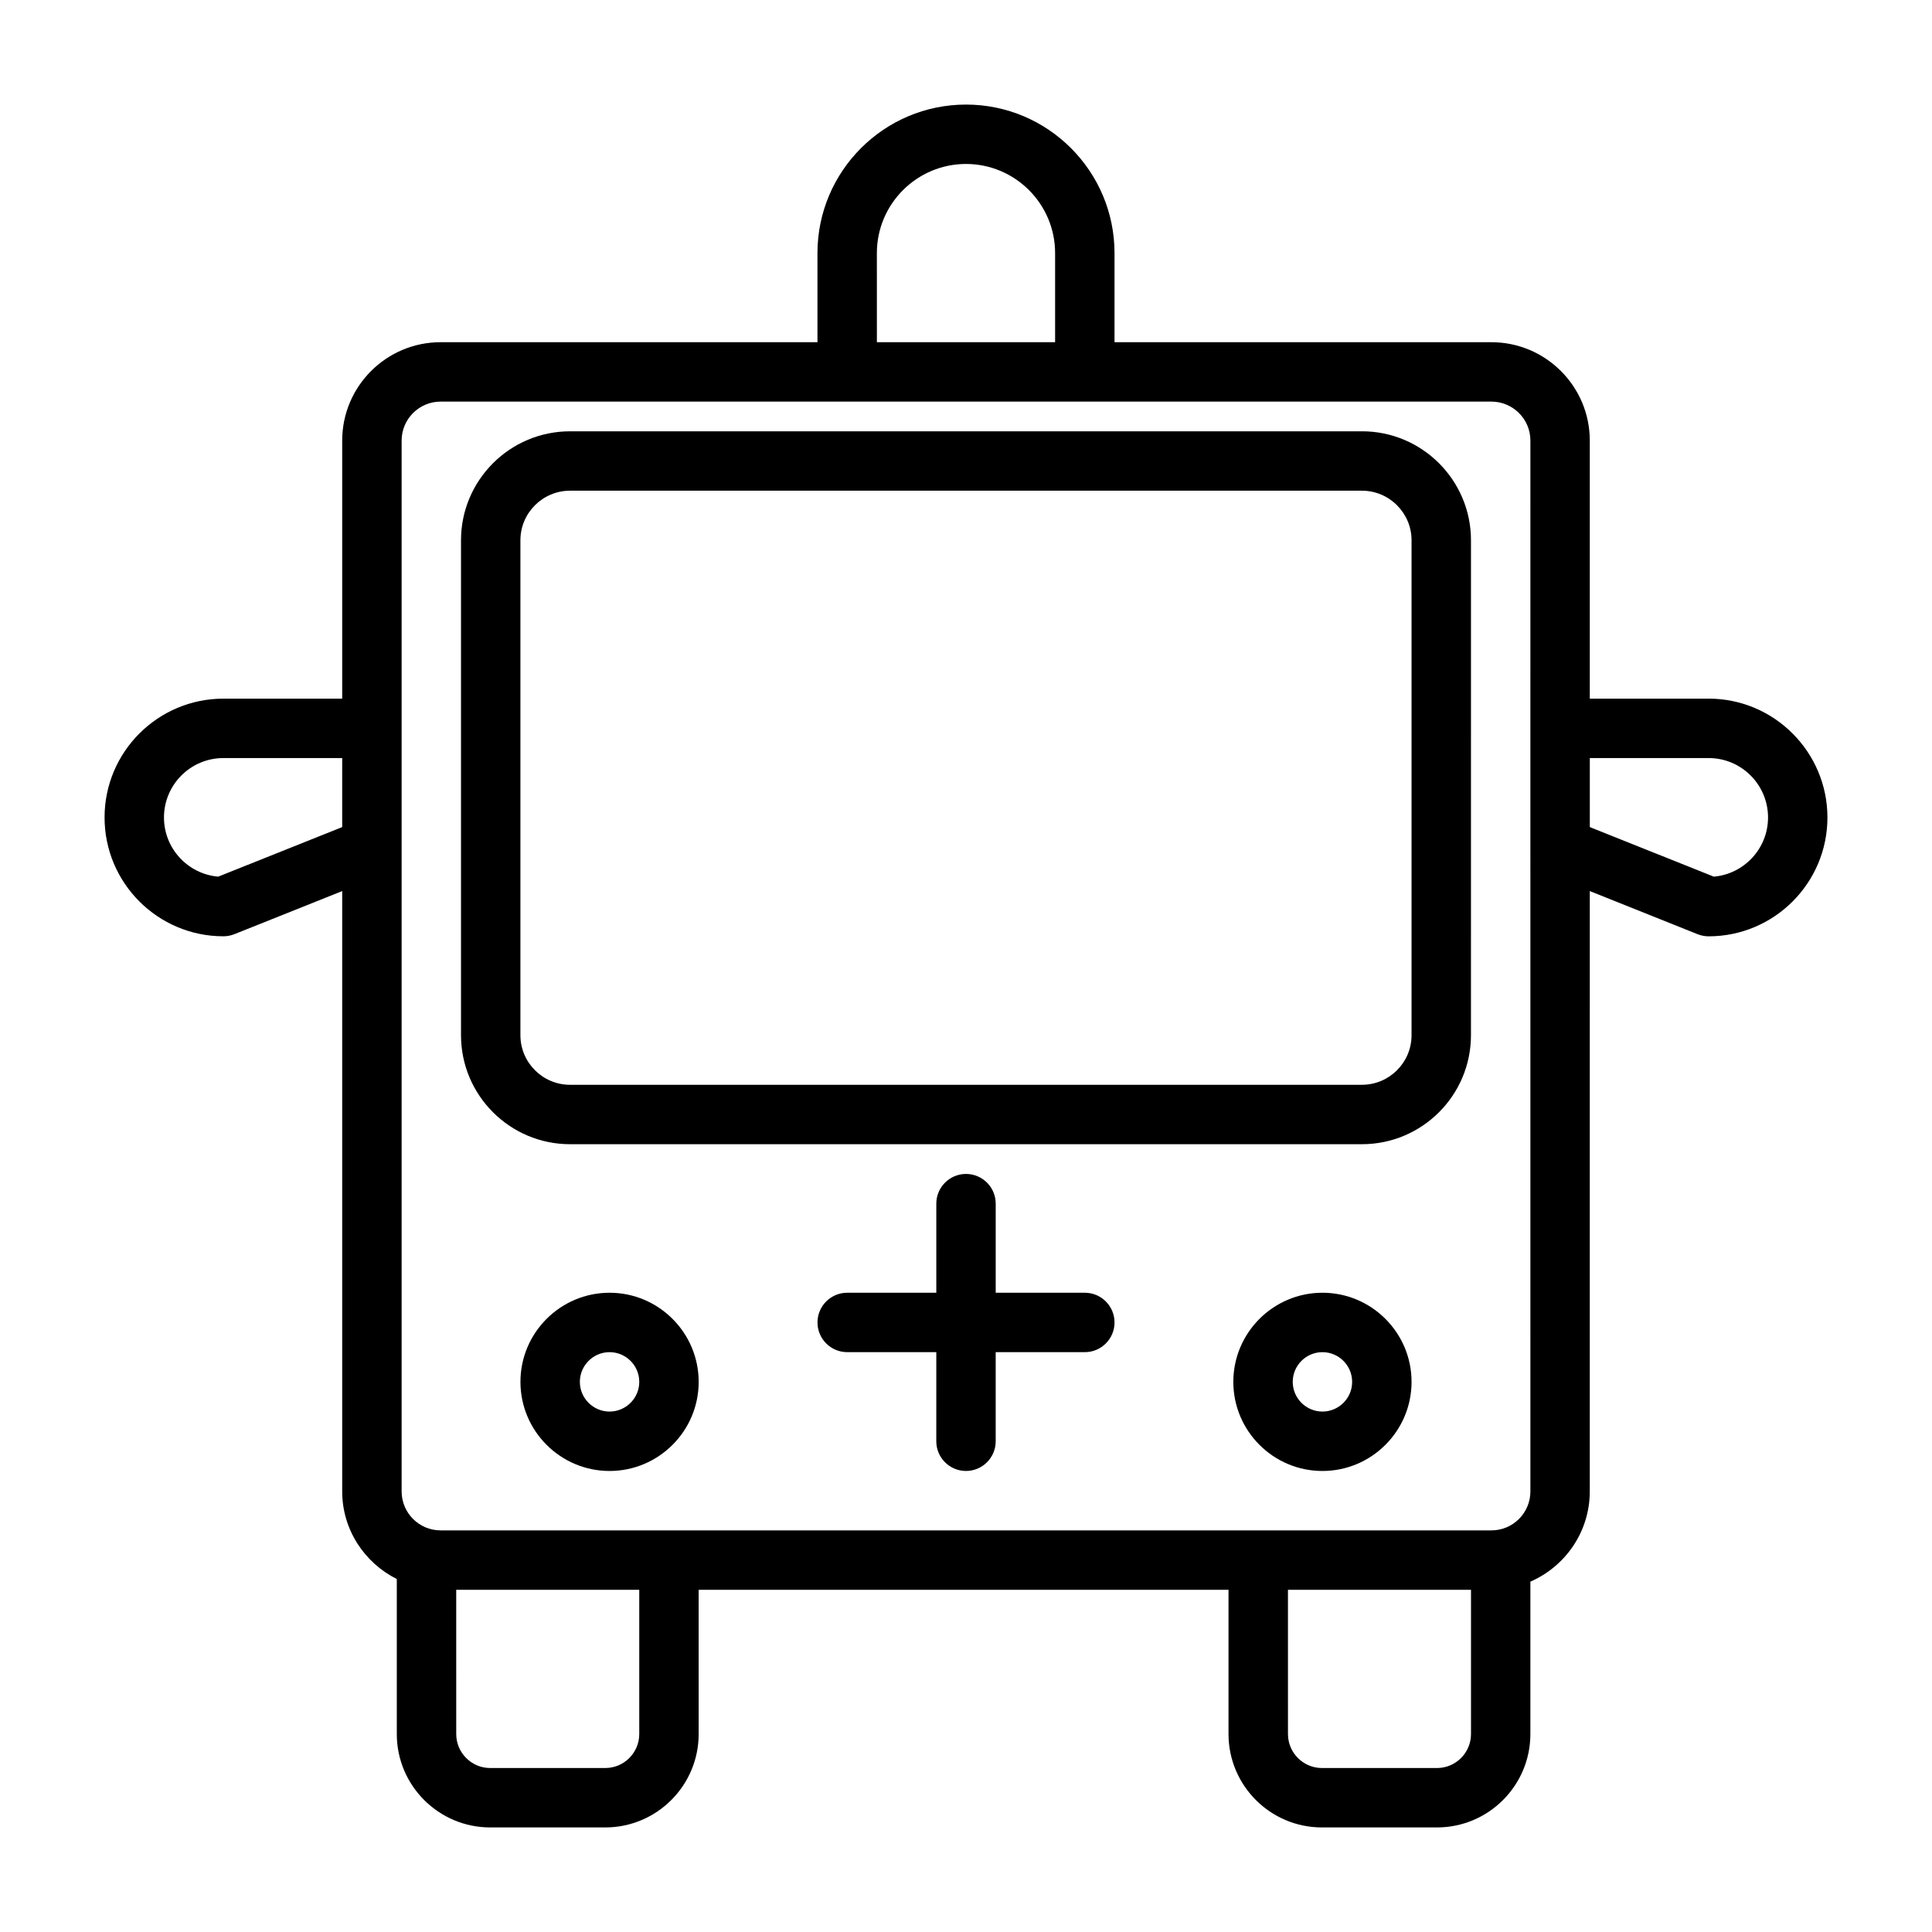
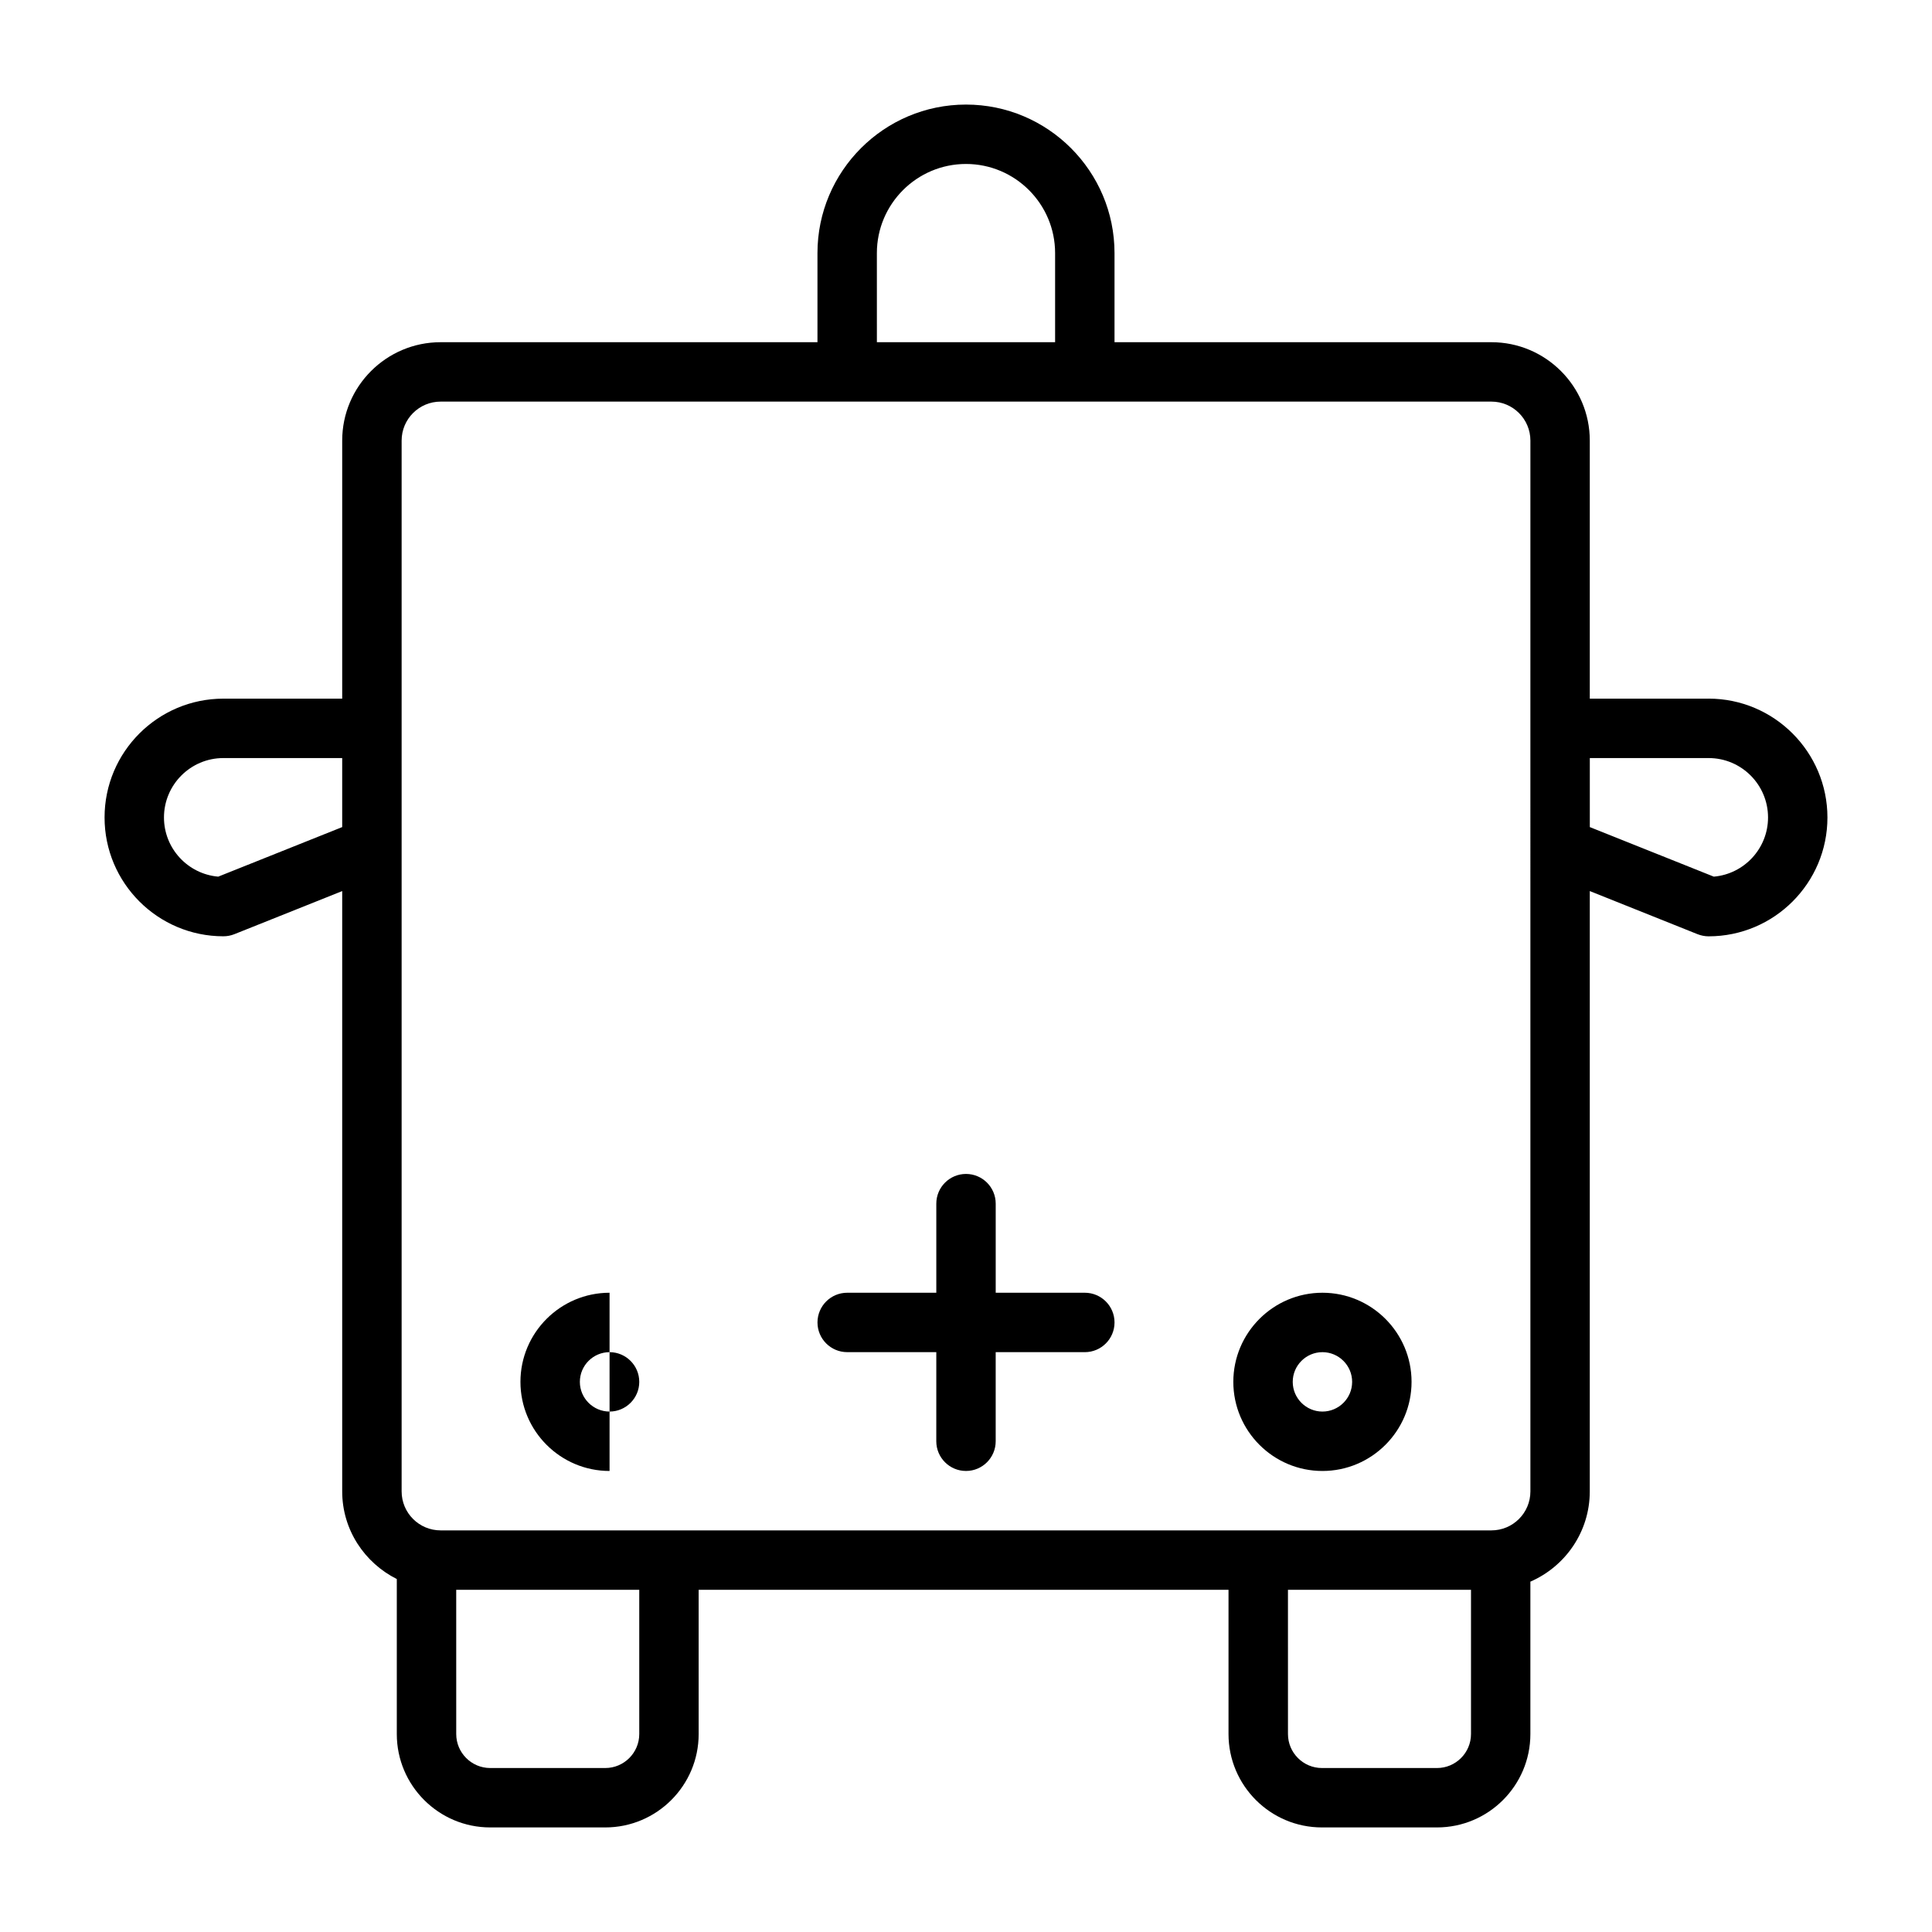
<svg xmlns="http://www.w3.org/2000/svg" fill="#000000" width="800px" height="800px" version="1.1" viewBox="144 144 512 512">
  <g>
-     <path d="m305.54 486.59c-13.02 0-23.617 10.598-23.617 23.617s10.598 23.617 23.617 23.617c13.02 0 23.617-10.598 23.617-23.617-0.004-13.02-10.598-23.617-23.617-23.617zm0 31.488c-4.328 0-7.871-3.527-7.871-7.871s3.543-7.871 7.871-7.871 7.871 3.527 7.871 7.871-3.543 7.871-7.871 7.871z" />
+     <path d="m305.54 486.59c-13.02 0-23.617 10.598-23.617 23.617s10.598 23.617 23.617 23.617zm0 31.488c-4.328 0-7.871-3.527-7.871-7.871s3.543-7.871 7.871-7.871 7.871 3.527 7.871 7.871-3.543 7.871-7.871 7.871z" />
    <path d="m494.46 486.59c-13.02 0-23.617 10.598-23.617 23.617s10.598 23.617 23.617 23.617c13.02 0 23.617-10.598 23.617-23.617s-10.594-23.617-23.617-23.617zm0 31.488c-4.328 0-7.871-3.527-7.871-7.871s3.543-7.871 7.871-7.871c4.328 0 7.871 3.527 7.871 7.871 0.004 4.344-3.539 7.871-7.871 7.871z" />
-     <path d="m504.93 258.3h-209.87c-15.93 0-28.887 12.957-28.887 28.875v131.16c0 15.934 12.957 28.891 28.887 28.891h209.87c15.934 0 28.891-12.957 28.891-28.875l0.004-131.18c0-15.918-12.957-28.875-28.891-28.875zm13.145 160.05c0 7.242-5.902 13.129-13.145 13.129l-209.87 0.004c-7.242 0-13.145-5.906-13.145-13.133v-131.18c0-7.227 5.902-13.129 13.145-13.129h209.87c7.242 0 13.145 5.902 13.145 13.129z" />
    <path d="m431.49 486.59h-23.617v-23.613c0-4.344-3.527-7.871-7.871-7.871s-7.871 3.527-7.871 7.871v23.617l-23.617-0.004c-4.344 0-7.871 3.527-7.871 7.871s3.527 7.871 7.871 7.871h23.617l-0.004 23.617c0 4.344 3.527 7.871 7.871 7.871s7.871-3.527 7.871-7.871v-23.617l23.621 0.004c4.344 0 7.871-3.527 7.871-7.871 0-4.348-3.527-7.875-7.871-7.875z" />
    <path d="m596.8 329.15h-31.488v-68.391c0-14.375-11.699-26.07-26.07-26.07h-99.883v-23.617c0-21.695-17.648-39.359-39.359-39.359s-39.363 17.664-39.363 39.359v23.617h-99.879c-14.375 0-26.07 11.695-26.07 26.07v68.391h-31.488c-17.367 0-31.488 14.121-31.488 31.488 0 17.367 14.121 31.488 31.488 31.488 0.992 0 2-0.188 2.93-0.566l28.559-11.414v159.09c0 10.188 5.934 18.941 14.469 23.223v41.078c0 13.648 11.098 24.75 24.75 24.75h30.496c13.648 0 24.75-11.098 24.75-24.75l-0.004-38.227h140.42v38.227c0 13.648 11.098 24.75 24.75 24.75h30.496c13.648 0 24.75-11.098 24.75-24.75v-40.383c9.242-4.016 15.742-13.211 15.742-23.914l0.004-159.1 28.559 11.43c0.93 0.363 1.922 0.566 2.93 0.566 17.367 0 31.488-14.121 31.488-31.488 0-17.363-14.125-31.504-31.488-31.504zm-220.42-118.08c0-13.02 10.598-23.617 23.617-23.617s23.617 10.598 23.617 23.617v23.617h-47.23zm-174.55 165.25c-8.047-0.695-14.375-7.465-14.375-15.684 0-8.676 7.055-15.742 15.742-15.742h31.488v18.293zm111.58 227.22c0 4.961-4.047 9.004-9.004 9.004h-30.496c-4.961 0-9.004-4.047-9.004-9.004l-0.004-38.227h48.508zm220.42 0c0 4.961-4.047 9.004-9.004 9.004h-30.496c-4.961 0-9.004-4.047-9.004-9.004l-0.004-38.227h48.508zm15.742-64.301c0 5.699-4.629 10.328-10.328 10.328h-278.48c-5.699 0-10.328-4.629-10.328-10.328v-278.48c0-5.699 4.629-10.328 10.328-10.328h278.48c5.699 0 10.328 4.629 10.328 10.328l-0.004 76.266zm48.602-162.92-32.855-13.133v-18.293h31.488c8.691 0 15.742 7.07 15.742 15.742 0 8.219-6.328 14.988-14.375 15.684z" />
  </g>
</svg>